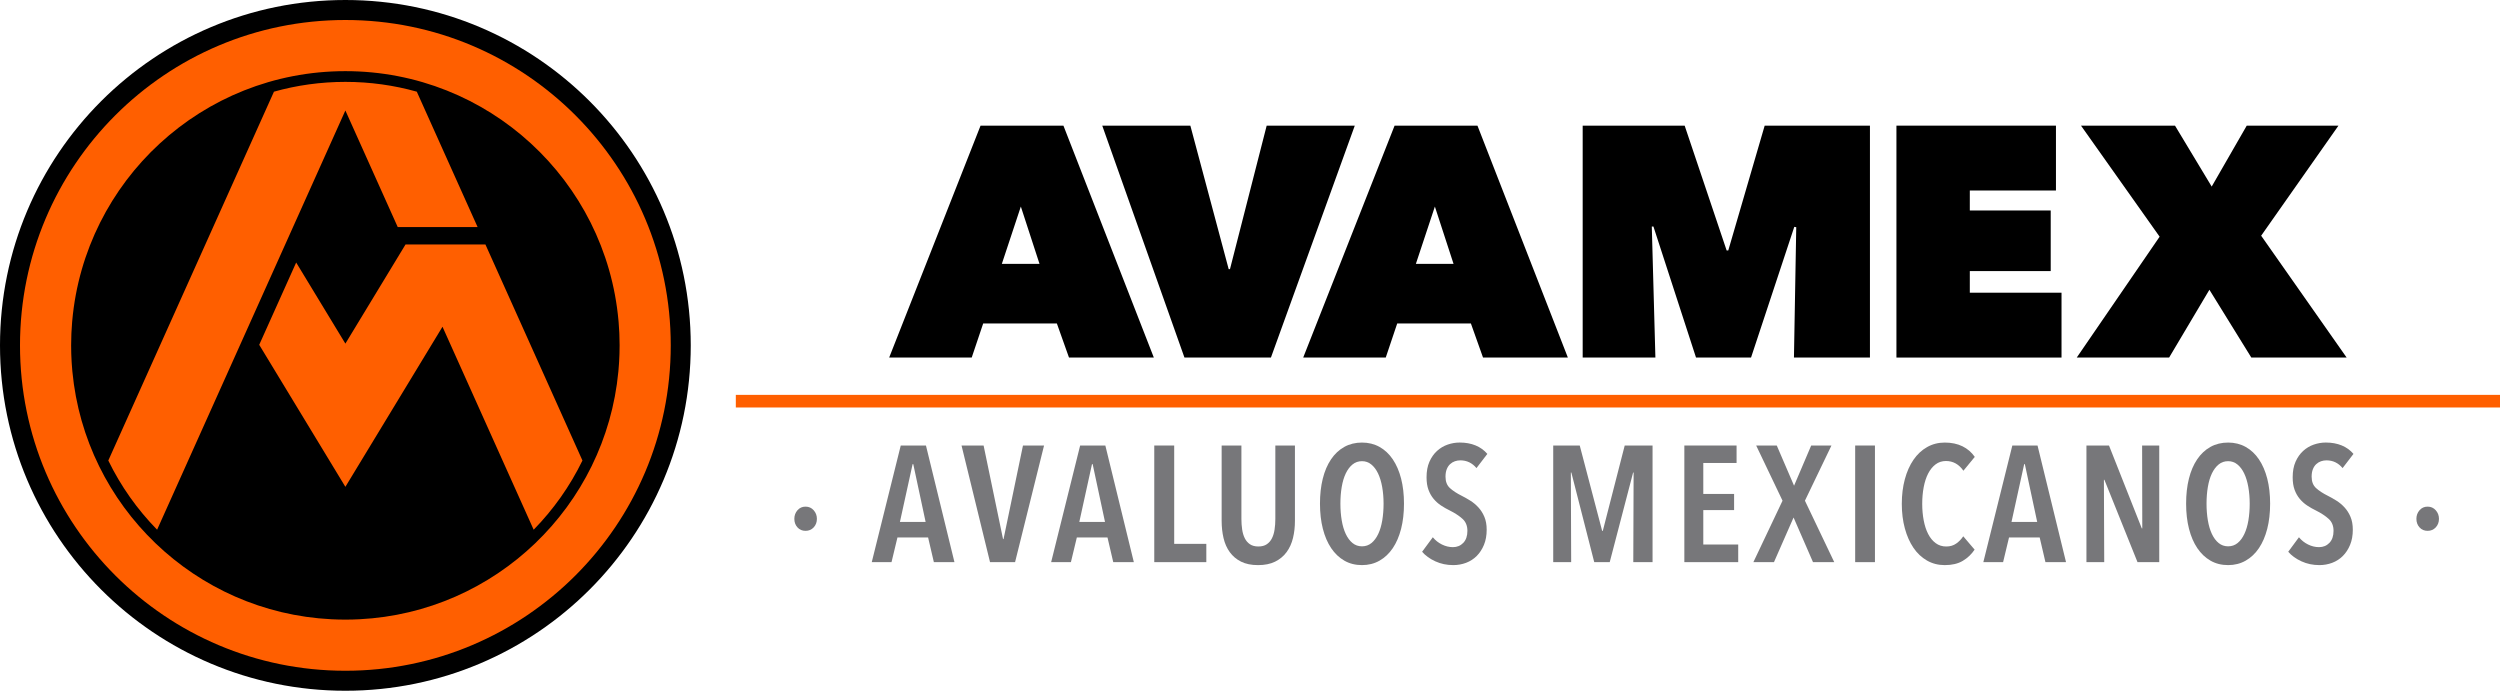
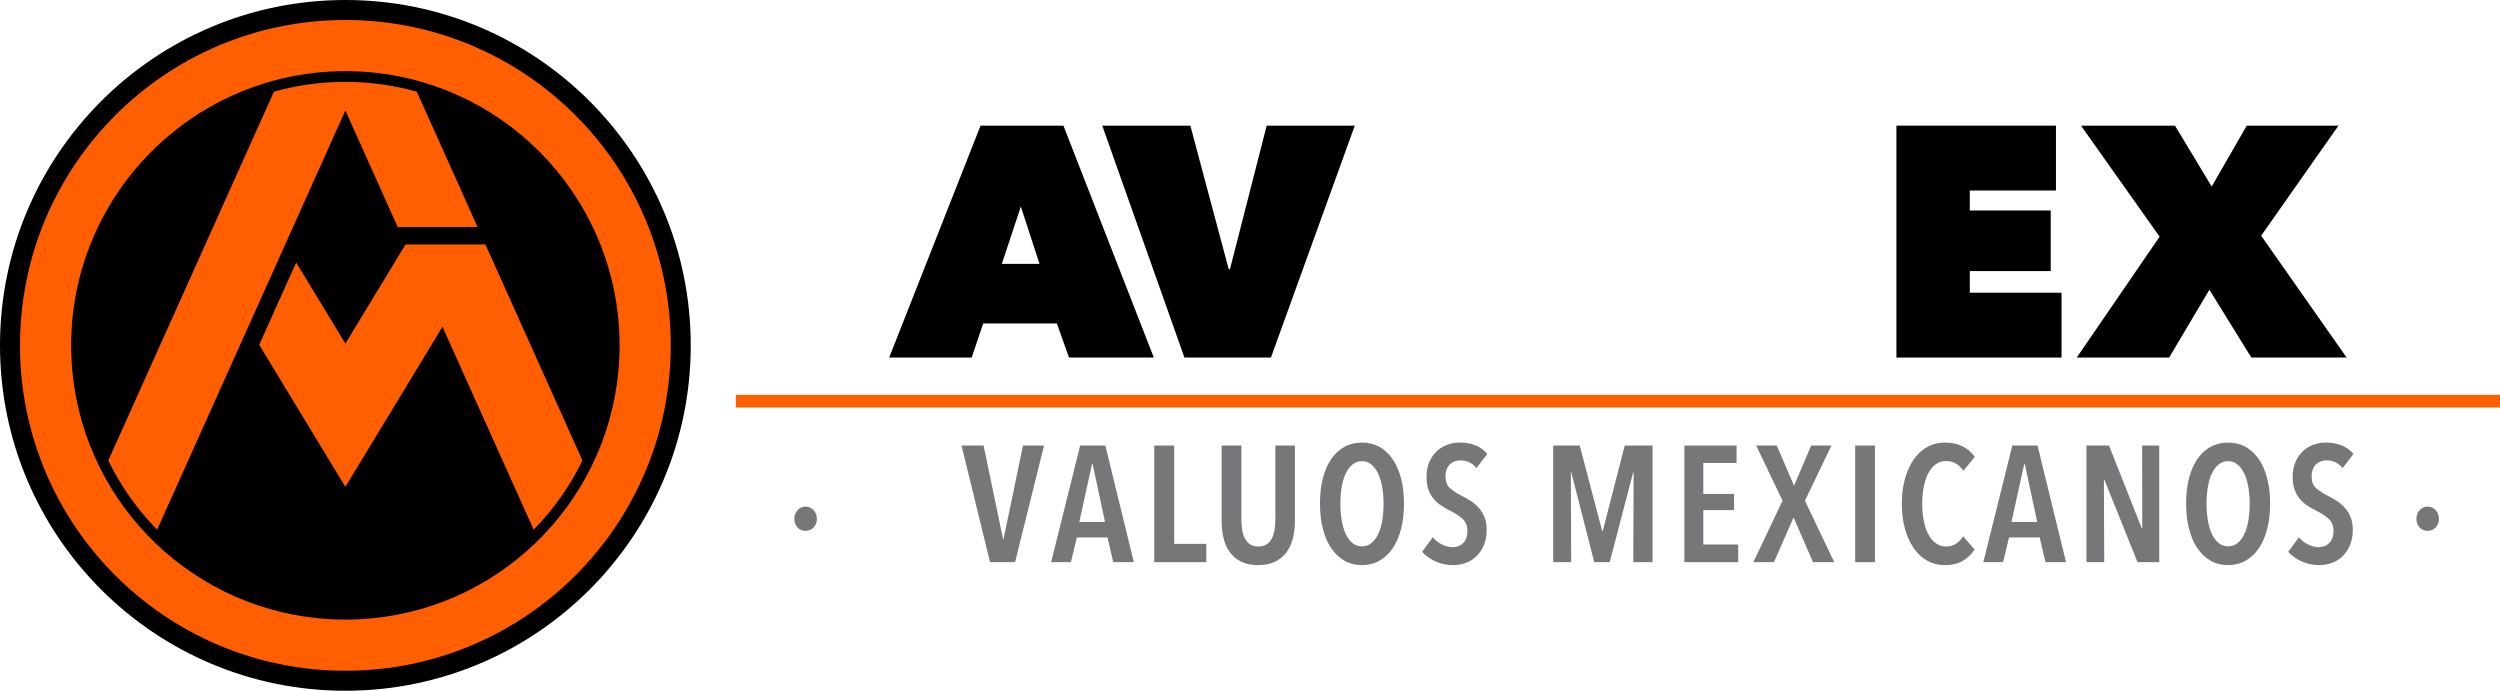
<svg xmlns="http://www.w3.org/2000/svg" version="1.1" x="0px" y="0px" width="498.376px" height="137.702px" viewBox="0 0 498.376 137.702" style="enable-background:new 0 0 498.376 137.702;" xml:space="preserve">
  <style type="text/css">
	.st0{fill:#77777A;}
	.st1{fill:#FF5F00;}
</style>
  <defs>
</defs>
  <g id="XMLID_23_">
    <g id="XMLID_67_">
      <path id="XMLID_79_" d="M195.474,25.047h16.521l18.022,46.231h-16.912l-2.416-6.791h-14.692l-2.285,6.791h-16.455L195.474,25.047z     M203.505,41.176l-3.788,11.427h7.51L203.505,41.176z" />
      <path id="XMLID_77_" d="M219.733,25.047h17.565l7.64,28.6h0.261l7.314-28.6h17.564l-16.716,46.231h-17.239L219.733,25.047z" />
-       <path id="XMLID_74_" d="M278.011,25.047h16.521l18.022,46.231h-16.912l-2.416-6.791h-14.692l-2.285,6.791h-16.455L278.011,25.047z     M286.043,41.176l-3.788,11.427h7.51L286.043,41.176z" />
-       <path id="XMLID_72_" d="M329.286,45.159l0.718,26.12h-14.496V25.047h20.33l8.368,24.878h0.327l7.256-24.878h20.985v46.231h-15.149    l0.458-25.988l-0.392-0.066l-8.62,26.054h-10.969l-8.489-26.12H329.286z" />
      <path id="XMLID_70_" d="M378.055,25.047h31.8v12.929h-17.173v3.983h16.128V54.04h-16.128v4.31h18.283v12.929h-32.91V25.047z" />
      <path id="XMLID_68_" d="M440.445,57.762l-8.031,13.517H414l16.521-24.095l-15.672-22.136h18.74l7.314,12.145l6.986-12.145h18.284    l-15.41,21.94l17.042,24.291h-19.001L440.445,57.762z" />
    </g>
    <g id="XMLID_25_">
      <path id="XMLID_65_" class="st0" d="M162.85,103.427c0,0.679-0.214,1.248-0.641,1.708c-0.427,0.459-0.969,0.689-1.626,0.689    c-0.656,0-1.193-0.23-1.608-0.689c-0.416-0.46-0.624-1.029-0.624-1.708c0-0.656,0.208-1.226,0.624-1.707    c0.415-0.481,0.952-0.723,1.608-0.723c0.657,0,1.199,0.241,1.626,0.723S162.85,102.771,162.85,103.427z" />
-       <path id="XMLID_62_" class="st0" d="M186.165,112.064l-1.149-4.926h-6.108l-1.183,4.926h-3.94l5.78-23.25h5.024l5.681,23.25    H186.165z M182.06,92.525h-0.131l-2.529,11.526h5.123L182.06,92.525z" />
      <path id="XMLID_60_" class="st0" d="M202.355,112.064h-4.992l-5.681-23.25h4.4l3.875,18.652h0.099l3.875-18.652h4.203    L202.355,112.064z" />
      <path id="XMLID_57_" class="st0" d="M221.927,112.064l-1.149-4.926h-6.108l-1.183,4.926h-3.94l5.78-23.25h5.024l5.681,23.25    H221.927z M217.821,92.525h-0.131l-2.529,11.526h5.123L217.821,92.525z" />
      <path id="XMLID_55_" class="st0" d="M230.103,112.064v-23.25h3.974v19.604h6.403v3.646H230.103z" />
      <path id="XMLID_53_" class="st0" d="M257.754,107.269c-0.263,1.073-0.689,2.009-1.281,2.809c-0.591,0.799-1.352,1.428-2.282,1.888    s-2.063,0.689-3.398,0.689c-1.336,0-2.463-0.229-3.383-0.689c-0.919-0.46-1.669-1.089-2.249-1.888    c-0.58-0.8-0.997-1.735-1.248-2.809c-0.252-1.072-0.378-2.222-0.378-3.447V88.814h3.94v14.646c0,0.723,0.05,1.417,0.148,2.085    s0.273,1.254,0.525,1.757c0.251,0.504,0.596,0.903,1.034,1.198c0.438,0.296,0.996,0.443,1.675,0.443s1.236-0.147,1.675-0.443    c0.438-0.295,0.782-0.694,1.034-1.198c0.252-0.503,0.427-1.089,0.525-1.757s0.148-1.362,0.148-2.085V88.814h3.907v15.008    C258.148,105.048,258.017,106.197,257.754,107.269z" />
      <path id="XMLID_50_" class="st0" d="M279.886,100.406c0,1.84-0.191,3.509-0.574,5.009c-0.384,1.499-0.936,2.786-1.658,3.858    s-1.604,1.904-2.644,2.495c-1.04,0.592-2.206,0.887-3.497,0.887c-1.314,0-2.485-0.295-3.515-0.887    c-1.029-0.591-1.904-1.423-2.627-2.495c-0.722-1.072-1.275-2.359-1.658-3.858c-0.383-1.5-0.574-3.169-0.574-5.009    c0-1.839,0.186-3.502,0.558-4.991c0.372-1.488,0.92-2.77,1.643-3.842s1.604-1.899,2.644-2.479c1.039-0.58,2.216-0.87,3.53-0.87    c1.291,0,2.457,0.29,3.497,0.87c1.039,0.58,1.921,1.407,2.644,2.479s1.274,2.354,1.658,3.842    C279.694,96.904,279.886,98.567,279.886,100.406z M275.815,100.406c0-1.182-0.094-2.293-0.279-3.333    c-0.187-1.039-0.46-1.938-0.821-2.692c-0.361-0.756-0.81-1.352-1.347-1.79c-0.536-0.438-1.154-0.656-1.854-0.656    c-0.723,0-1.353,0.219-1.889,0.656c-0.537,0.438-0.985,1.034-1.347,1.79c-0.361,0.755-0.629,1.653-0.805,2.692    c-0.175,1.04-0.263,2.151-0.263,3.333c0,1.183,0.088,2.294,0.263,3.334c0.176,1.04,0.443,1.942,0.805,2.709    s0.81,1.368,1.347,1.806c0.536,0.438,1.166,0.657,1.889,0.657c0.722,0,1.352-0.219,1.888-0.657    c0.536-0.438,0.985-1.039,1.347-1.806s0.629-1.669,0.805-2.709C275.727,102.7,275.815,101.589,275.815,100.406z" />
      <path id="XMLID_48_" class="st0" d="M294.335,93.313c-0.854-1.028-1.927-1.543-3.218-1.543c-0.372,0-0.733,0.061-1.084,0.181    s-0.668,0.312-0.952,0.574s-0.509,0.603-0.673,1.018c-0.164,0.417-0.246,0.909-0.246,1.479c0,0.984,0.295,1.746,0.886,2.282    c0.592,0.536,1.368,1.046,2.332,1.526c0.569,0.285,1.149,0.613,1.74,0.985c0.592,0.373,1.128,0.821,1.609,1.347    s0.875,1.149,1.183,1.872c0.306,0.722,0.459,1.576,0.459,2.561c0,1.139-0.181,2.146-0.542,3.021    c-0.36,0.876-0.843,1.615-1.444,2.217c-0.603,0.603-1.309,1.057-2.118,1.363c-0.811,0.306-1.664,0.459-2.562,0.459    c-1.292,0-2.485-0.252-3.579-0.755c-1.096-0.504-1.971-1.139-2.627-1.904l2.134-2.891c0.504,0.613,1.111,1.096,1.823,1.445    c0.711,0.351,1.438,0.525,2.184,0.525c0.831,0,1.521-0.284,2.068-0.854s0.821-1.368,0.821-2.397c0-1.007-0.328-1.807-0.985-2.397    c-0.656-0.591-1.489-1.138-2.496-1.642c-0.635-0.307-1.231-0.646-1.789-1.019c-0.559-0.372-1.051-0.815-1.478-1.33    c-0.428-0.514-0.767-1.116-1.019-1.806s-0.378-1.516-0.378-2.479c0-1.204,0.191-2.238,0.575-3.104    c0.383-0.864,0.887-1.581,1.511-2.15s1.33-0.99,2.118-1.265c0.788-0.273,1.587-0.41,2.396-0.41c1.183,0,2.238,0.191,3.169,0.574    c0.931,0.384,1.713,0.947,2.349,1.691L294.335,93.313z" />
      <path id="XMLID_46_" class="st0" d="M325.597,112.064l0.065-17.864h-0.099l-4.663,17.864h-3.087L313.249,94.2h-0.099l0.065,17.864    h-3.579v-23.25h5.287l4.466,17.011h0.132l4.367-17.011h5.55v23.25H325.597z" />
      <path id="XMLID_44_" class="st0" d="M335.776,112.064v-23.25h10.41v3.481h-6.634v6.173h6.141v3.219h-6.141v6.863h6.962v3.514    H335.776z" />
      <path id="XMLID_42_" class="st0" d="M361.423,112.064l-3.875-8.899l-3.907,8.899h-4.105l5.812-12.249l-5.254-11.001h4.104    l3.448,8.013l3.415-8.013h4.039l-5.287,11.001l5.846,12.249H361.423z" />
      <path id="XMLID_40_" class="st0" d="M369.83,112.064v-23.25h3.94v23.25H369.83z" />
      <path id="XMLID_38_" class="st0" d="M391.289,111.801c-0.952,0.569-2.15,0.854-3.596,0.854c-1.313,0-2.501-0.307-3.562-0.919    c-1.062-0.613-1.96-1.462-2.693-2.545c-0.733-1.084-1.303-2.37-1.707-3.859c-0.405-1.488-0.607-3.119-0.607-4.893    s0.202-3.409,0.607-4.909c0.404-1.499,0.979-2.791,1.724-3.875s1.647-1.927,2.709-2.528c1.062-0.603,2.238-0.903,3.53-0.903    c1.335,0,2.507,0.246,3.514,0.738c1.007,0.493,1.828,1.199,2.463,2.118l-2.266,2.759c-0.897-1.291-2.058-1.938-3.48-1.938    c-0.788,0-1.478,0.225-2.069,0.673c-0.591,0.449-1.083,1.057-1.478,1.823s-0.689,1.669-0.887,2.709s-0.296,2.151-0.296,3.333    c0,1.161,0.099,2.261,0.296,3.301s0.492,1.942,0.887,2.709s0.892,1.374,1.494,1.822c0.602,0.449,1.308,0.673,2.118,0.673    c0.766,0,1.429-0.196,1.986-0.591c0.559-0.394,1.023-0.875,1.396-1.444l2.266,2.659    C393.025,110.488,392.242,111.232,391.289,111.801z" />
      <path id="XMLID_35_" class="st0" d="M407.759,112.064l-1.149-4.926h-6.108l-1.183,4.926h-3.94l5.78-23.25h5.024l5.681,23.25    H407.759z M403.653,92.525h-0.131l-2.529,11.526h5.123L403.653,92.525z" />
      <path id="XMLID_33_" class="st0" d="M426.114,112.064l-6.601-16.419h-0.098l0.065,16.419h-3.547v-23.25h4.499l6.535,16.518h0.099    l-0.033-16.518h3.415v23.25H426.114z" />
      <path id="XMLID_30_" class="st0" d="M452.55,100.406c0,1.84-0.191,3.509-0.574,5.009c-0.384,1.499-0.936,2.786-1.658,3.858    s-1.604,1.904-2.644,2.495c-1.04,0.592-2.206,0.887-3.497,0.887c-1.314,0-2.485-0.295-3.515-0.887    c-1.029-0.591-1.904-1.423-2.627-2.495c-0.722-1.072-1.275-2.359-1.658-3.858c-0.383-1.5-0.574-3.169-0.574-5.009    c0-1.839,0.186-3.502,0.558-4.991c0.372-1.488,0.92-2.77,1.643-3.842s1.604-1.899,2.644-2.479c1.039-0.58,2.216-0.87,3.53-0.87    c1.291,0,2.457,0.29,3.497,0.87c1.039,0.58,1.921,1.407,2.644,2.479s1.274,2.354,1.658,3.842    C452.358,96.904,452.55,98.567,452.55,100.406z M448.479,100.406c0-1.182-0.094-2.293-0.279-3.333    c-0.187-1.039-0.46-1.938-0.821-2.692c-0.361-0.756-0.81-1.352-1.347-1.79c-0.536-0.438-1.154-0.656-1.854-0.656    c-0.723,0-1.353,0.219-1.889,0.656c-0.537,0.438-0.985,1.034-1.347,1.79c-0.361,0.755-0.629,1.653-0.805,2.692    c-0.175,1.04-0.263,2.151-0.263,3.333c0,1.183,0.088,2.294,0.263,3.334c0.176,1.04,0.443,1.942,0.805,2.709    s0.81,1.368,1.347,1.806c0.536,0.438,1.166,0.657,1.889,0.657c0.722,0,1.352-0.219,1.888-0.657    c0.536-0.438,0.985-1.039,1.347-1.806s0.629-1.669,0.805-2.709C448.391,102.7,448.479,101.589,448.479,100.406z" />
      <path id="XMLID_28_" class="st0" d="M466.998,93.313c-0.854-1.028-1.927-1.543-3.218-1.543c-0.372,0-0.733,0.061-1.084,0.181    s-0.668,0.312-0.952,0.574s-0.509,0.603-0.673,1.018c-0.164,0.417-0.246,0.909-0.246,1.479c0,0.984,0.295,1.746,0.886,2.282    c0.592,0.536,1.368,1.046,2.332,1.526c0.569,0.285,1.149,0.613,1.74,0.985c0.592,0.373,1.128,0.821,1.609,1.347    s0.875,1.149,1.183,1.872c0.306,0.722,0.459,1.576,0.459,2.561c0,1.139-0.181,2.146-0.542,3.021    c-0.36,0.876-0.843,1.615-1.444,2.217c-0.603,0.603-1.309,1.057-2.118,1.363c-0.811,0.306-1.664,0.459-2.562,0.459    c-1.292,0-2.485-0.252-3.579-0.755c-1.096-0.504-1.971-1.139-2.627-1.904l2.134-2.891c0.504,0.613,1.111,1.096,1.823,1.445    c0.711,0.351,1.438,0.525,2.184,0.525c0.831,0,1.521-0.284,2.068-0.854s0.821-1.368,0.821-2.397c0-1.007-0.328-1.807-0.985-2.397    c-0.656-0.591-1.489-1.138-2.496-1.642c-0.635-0.307-1.231-0.646-1.789-1.019c-0.559-0.372-1.051-0.815-1.478-1.33    c-0.428-0.514-0.767-1.116-1.019-1.806s-0.378-1.516-0.378-2.479c0-1.204,0.191-2.238,0.575-3.104    c0.383-0.864,0.887-1.581,1.511-2.15s1.33-0.99,2.118-1.265c0.788-0.273,1.587-0.41,2.396-0.41c1.183,0,2.238,0.191,3.169,0.574    c0.931,0.384,1.713,0.947,2.349,1.691L466.998,93.313z" />
      <path id="XMLID_26_" class="st0" d="M486.209,103.427c0,0.679-0.214,1.248-0.641,1.708c-0.427,0.459-0.969,0.689-1.626,0.689    c-0.656,0-1.193-0.23-1.608-0.689c-0.416-0.46-0.624-1.029-0.624-1.708c0-0.656,0.208-1.226,0.624-1.707    c0.415-0.481,0.952-0.723,1.608-0.723c0.657,0,1.199,0.241,1.626,0.723S486.209,102.771,486.209,103.427z" />
    </g>
    <rect id="XMLID_24_" x="146.685" y="78.717" class="st1" width="351.691" height="2.516" />
  </g>
  <g id="XMLID_15_">
    <path id="XMLID_21_" d="M68.851,0C30.826,0,0,30.826,0,68.851s30.826,68.851,68.851,68.851s68.851-30.826,68.851-68.851   S106.877,0,68.851,0z" />
    <circle id="XMLID_20_" class="st1" cx="68.851" cy="68.851" r="64.864" />
    <path id="XMLID_16_" d="M71.645,123.449c27.15-1.367,49.076-22.542,51.624-49.364c0.011-0.119,0.021-0.239,0.032-0.358   c0.035-0.399,0.066-0.798,0.093-1.199c0.011-0.159,0.021-0.318,0.03-0.478c0.022-0.383,0.039-0.766,0.054-1.151   c0.006-0.153,0.013-0.305,0.017-0.458c0.015-0.528,0.025-1.058,0.025-1.589c0-0.73-0.019-1.455-0.047-2.178   c-0.004-0.114-0.008-0.228-0.013-0.342c-0.032-0.704-0.078-1.404-0.136-2.1c-0.008-0.1-0.018-0.199-0.027-0.299   c-2.488-27.887-25.912-49.749-54.446-49.749c-28.534,0-51.957,21.861-54.446,49.748c-0.009,0.101-0.018,0.201-0.027,0.302   c-0.058,0.696-0.104,1.395-0.136,2.098c-0.005,0.115-0.009,0.23-0.013,0.345c-0.028,0.721-0.047,1.444-0.047,2.172   c0,0.001,0,0.002,0,0.004c0,0.004,0,0.007,0,0.011c0,0.528,0.009,1.053,0.024,1.577c0.004,0.155,0.012,0.309,0.018,0.463   c0.014,0.383,0.031,0.765,0.053,1.145c0.009,0.161,0.02,0.321,0.031,0.481c0.027,0.4,0.058,0.799,0.093,1.197   c0.011,0.12,0.02,0.239,0.032,0.359c2.548,26.822,24.473,47.997,51.623,49.364c0.173,0.009,0.348,0.013,0.521,0.02   c0.288,0.012,0.576,0.025,0.866,0.033c0.468,0.012,0.937,0.018,1.408,0.018c0.471,0,0.94-0.006,1.408-0.018   c0.342-0.009,0.682-0.024,1.022-0.039C71.402,123.458,71.524,123.456,71.645,123.449z M106.385,105.598L88.212,65.136   L68.851,97.049L51.675,68.737l5.161-11.492l2.206-4.912l9.809,16.168l11.994-19.769v0h15.922l19.345,43.074   C113.622,96.924,110.324,101.575,106.385,105.598z M21.59,91.806l33.024-73.531c4.528-1.272,9.303-1.954,14.237-1.954   c4.934,0,9.709,0.682,14.237,1.954L95.21,45.264H79.287L68.851,22.026L56.858,48.732h0l-3.782,8.421l-7.926,17.648l0,0   l-13.831,30.797C27.379,101.576,24.081,96.924,21.59,91.806z" />
  </g>
</svg>